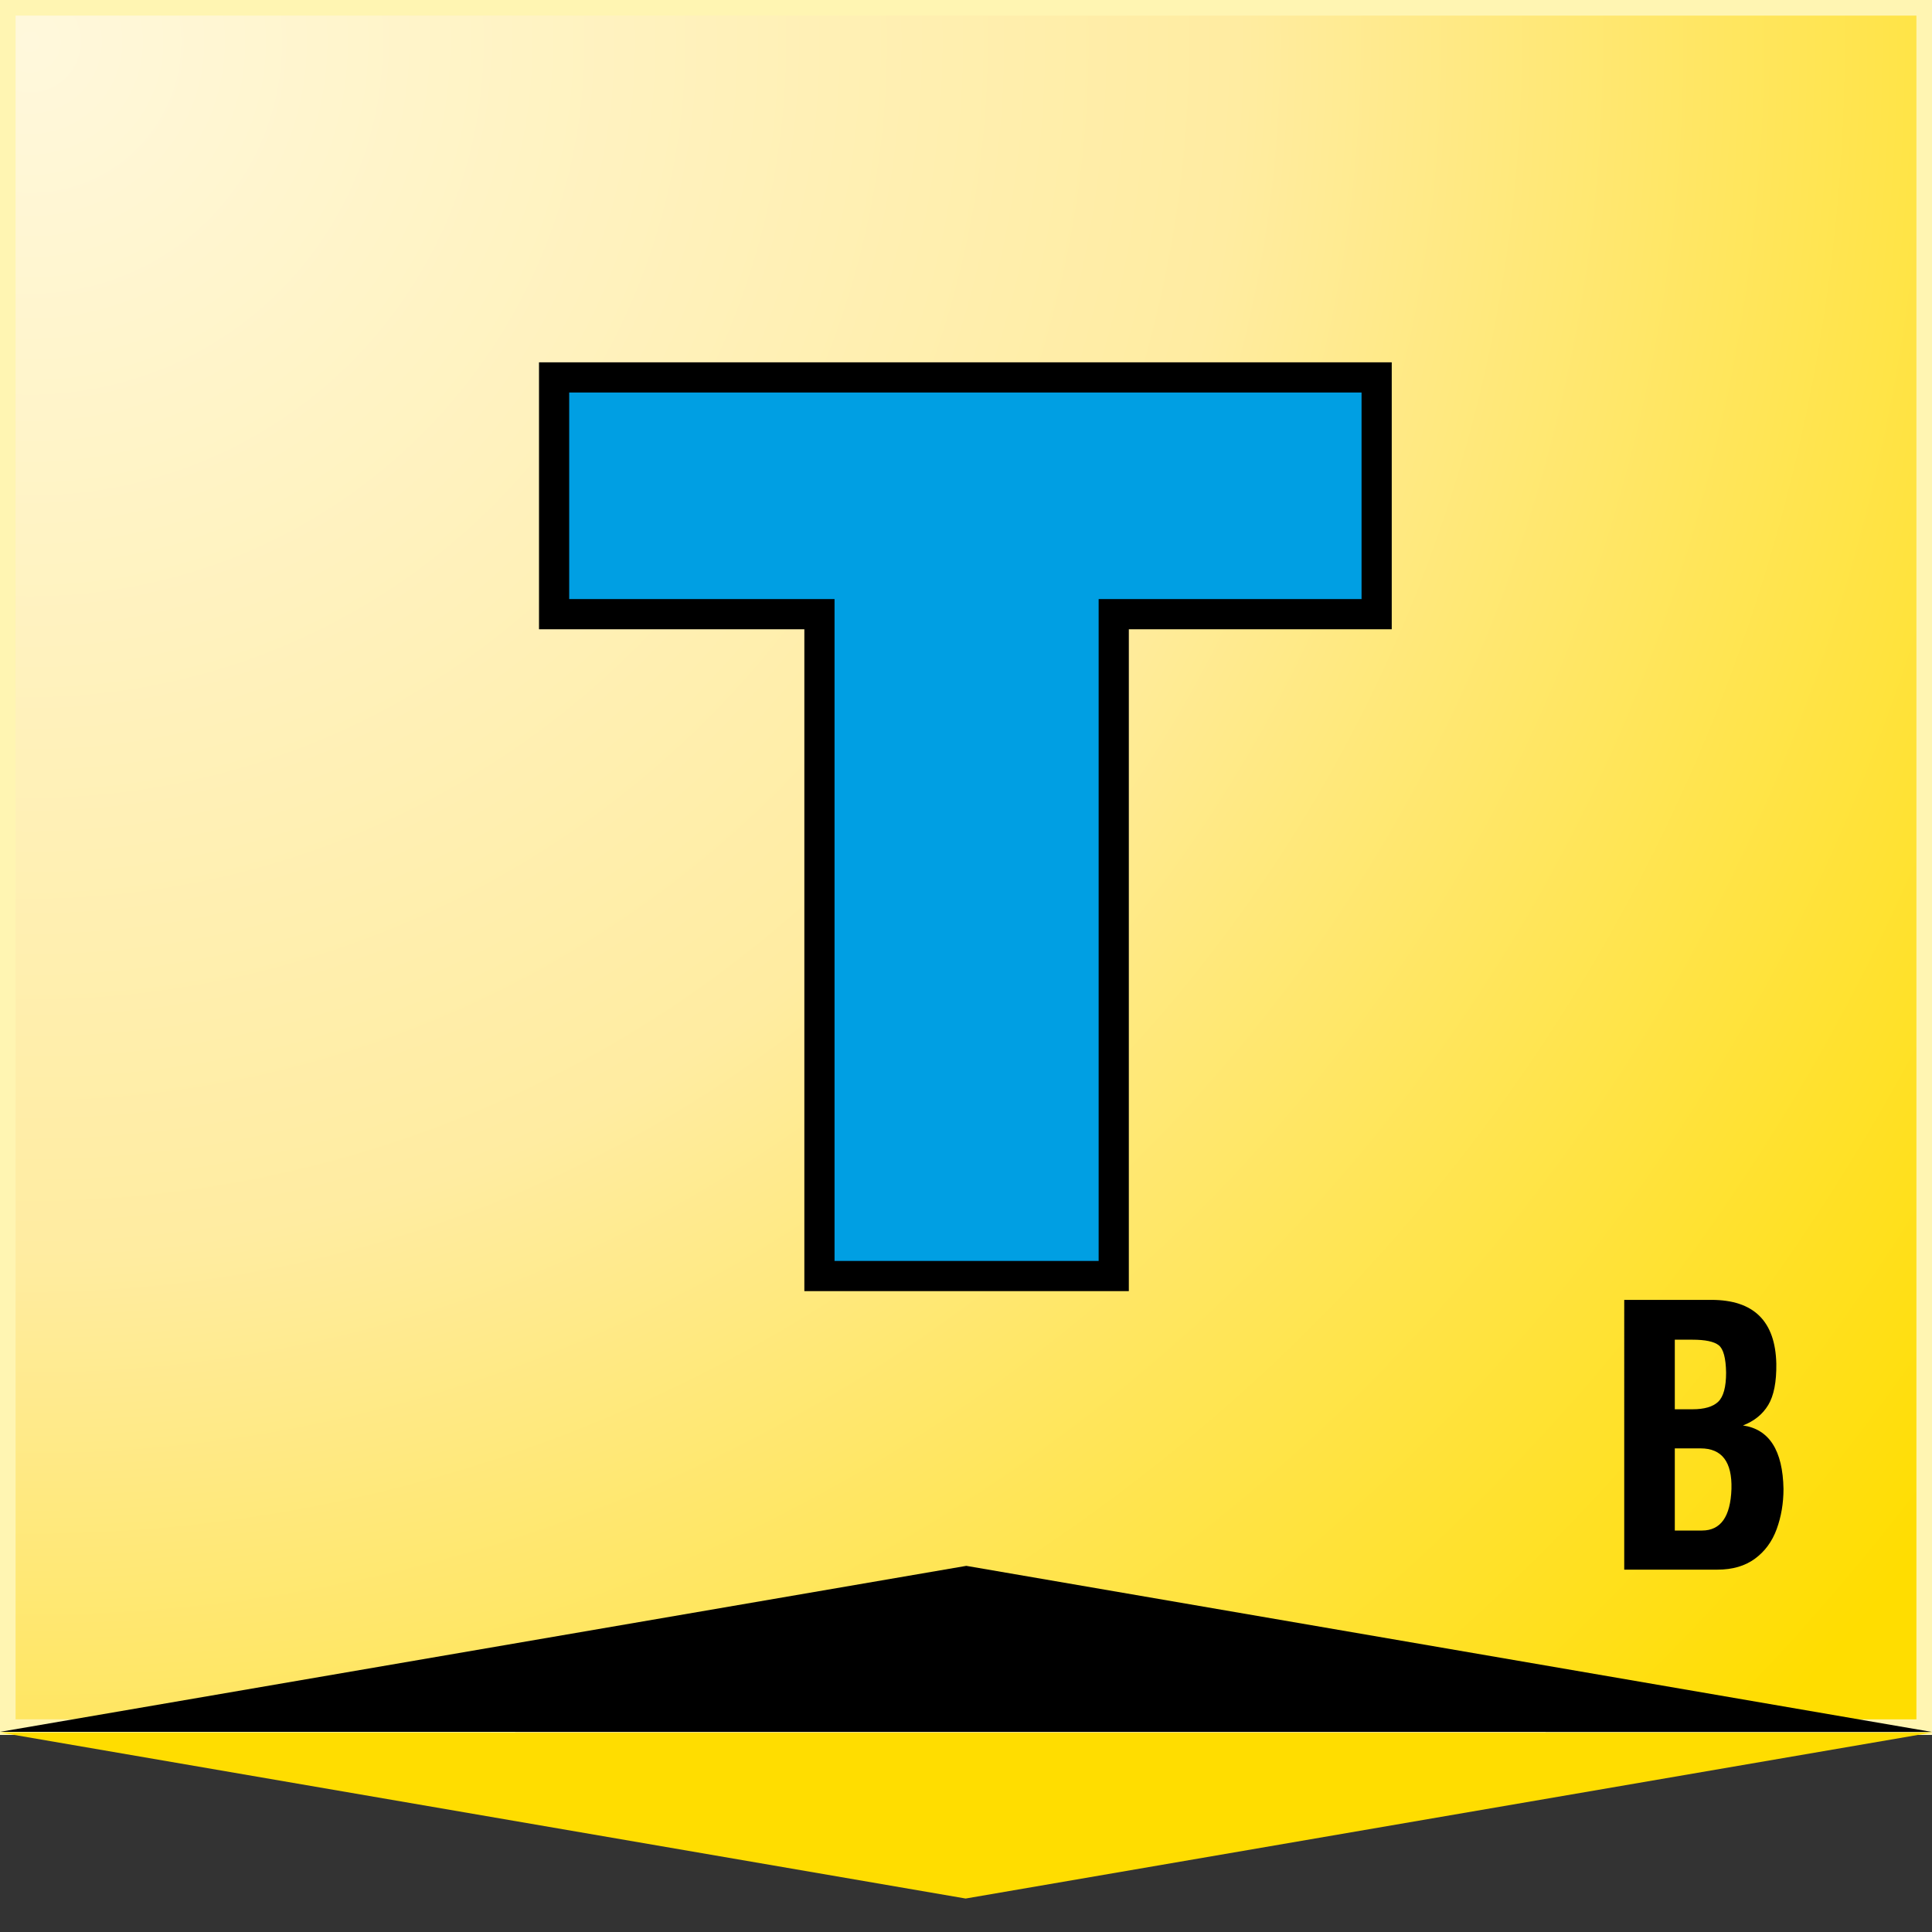
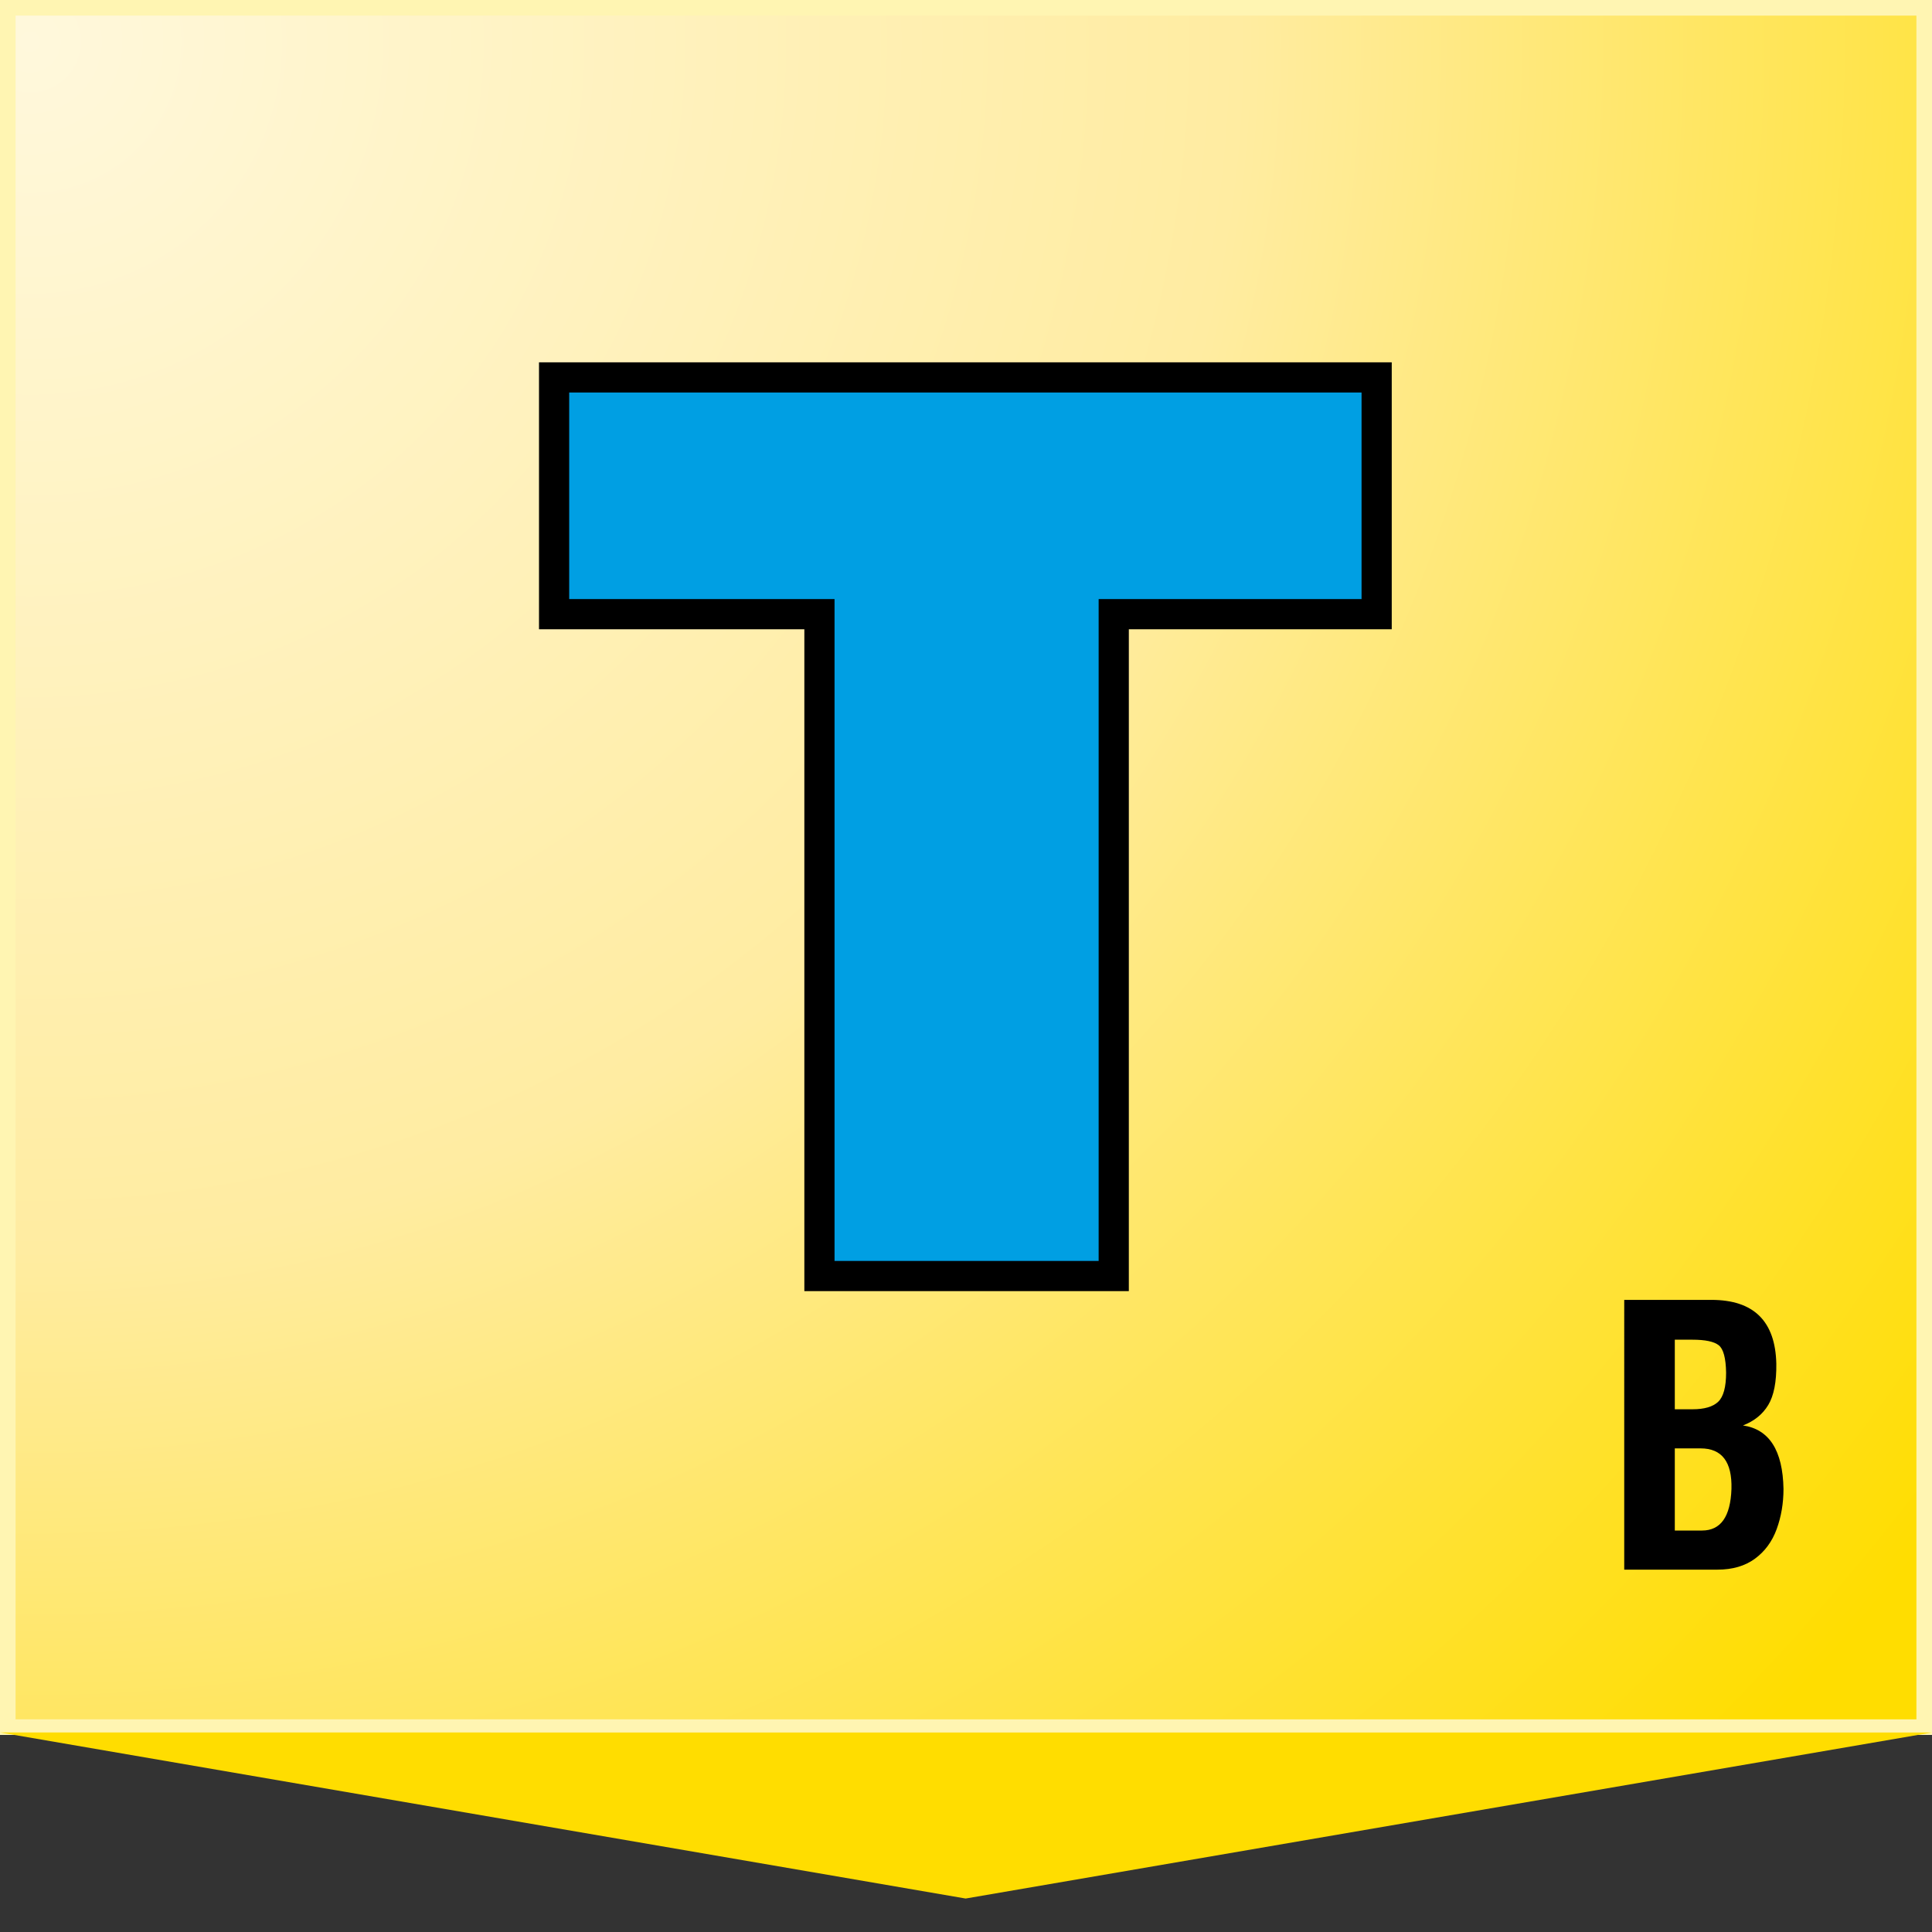
<svg xmlns="http://www.w3.org/2000/svg" version="1.1" id="Livello_1" x="0px" y="0px" width="120px" height="120px" viewBox="0 0 120 120" enable-background="new 0 0 120 120" xml:space="preserve">
  <rect x="0" y="0" width="120" height="120" fill="#333333" stroke="none" />
  <g id="Certus_x5F_LdL_18_">
    <g>
      <radialGradient id="SVGID_1_" cx="249.462" cy="-252.429" r="150.295" gradientTransform="matrix(1 0 0 -1 -247.6 -249.84)" gradientUnits="userSpaceOnUse">
        <stop offset="0" style="stop-color:#FFF8DC" />
        <stop offset="0.5" style="stop-color:#FFECA1" />
        <stop offset="1" style="stop-color:#FFDD00" />
      </radialGradient>
      <rect x="0.484" y="0.484" fill="url(#SVGID_1_)" width="119.034" height="106.792" />
      <g>
        <path fill="#FFF5B2" d="M119.032,0.968v105.824H0.968V0.968H119.032 M120,0H0v107.76h120V0L120,0z" />
      </g>
    </g>
    <g>
      <polygon fill="#FFDD00" points="0,107.607 59.978,117.921 119.991,107.611   " />
-       <polygon points="60.019,97.258 0.005,107.568 119.996,107.574   " />
    </g>
    <g>
      <path fill="#009FE3" stroke="#000000" stroke-width="1.875" stroke-miterlimit="10" d="M34.416,23.442h51.09v14.705h-16.33v41.11    H50.897v-41.11H34.416V23.442z" />
    </g>
  </g>
  <g>
    <path d="M100.884,80.738h5.414c2.629,0,3.973,1.322,4.032,3.966c0.015,1.129-0.152,1.982-0.501,2.563   c-0.35,0.579-0.873,1.002-1.571,1.27c1.634,0.237,2.474,1.552,2.518,3.943c0,0.892-0.142,1.723-0.423,2.495   c-0.282,0.772-0.732,1.385-1.349,1.838s-1.392,0.68-2.327,0.68h-5.793V80.738z M104.025,83.212v4.321h1.092   c0.742,0,1.276-0.155,1.604-0.468c0.326-0.312,0.49-0.913,0.49-1.805c-0.015-0.905-0.167-1.474-0.457-1.704   c-0.289-0.229-0.835-0.345-1.637-0.345H104.025z M105.629,89.962h-1.604v5.102h1.693c1.158,0,1.767-0.861,1.826-2.584   C107.59,90.801,106.951,89.962,105.629,89.962z" />
  </g>
</svg>